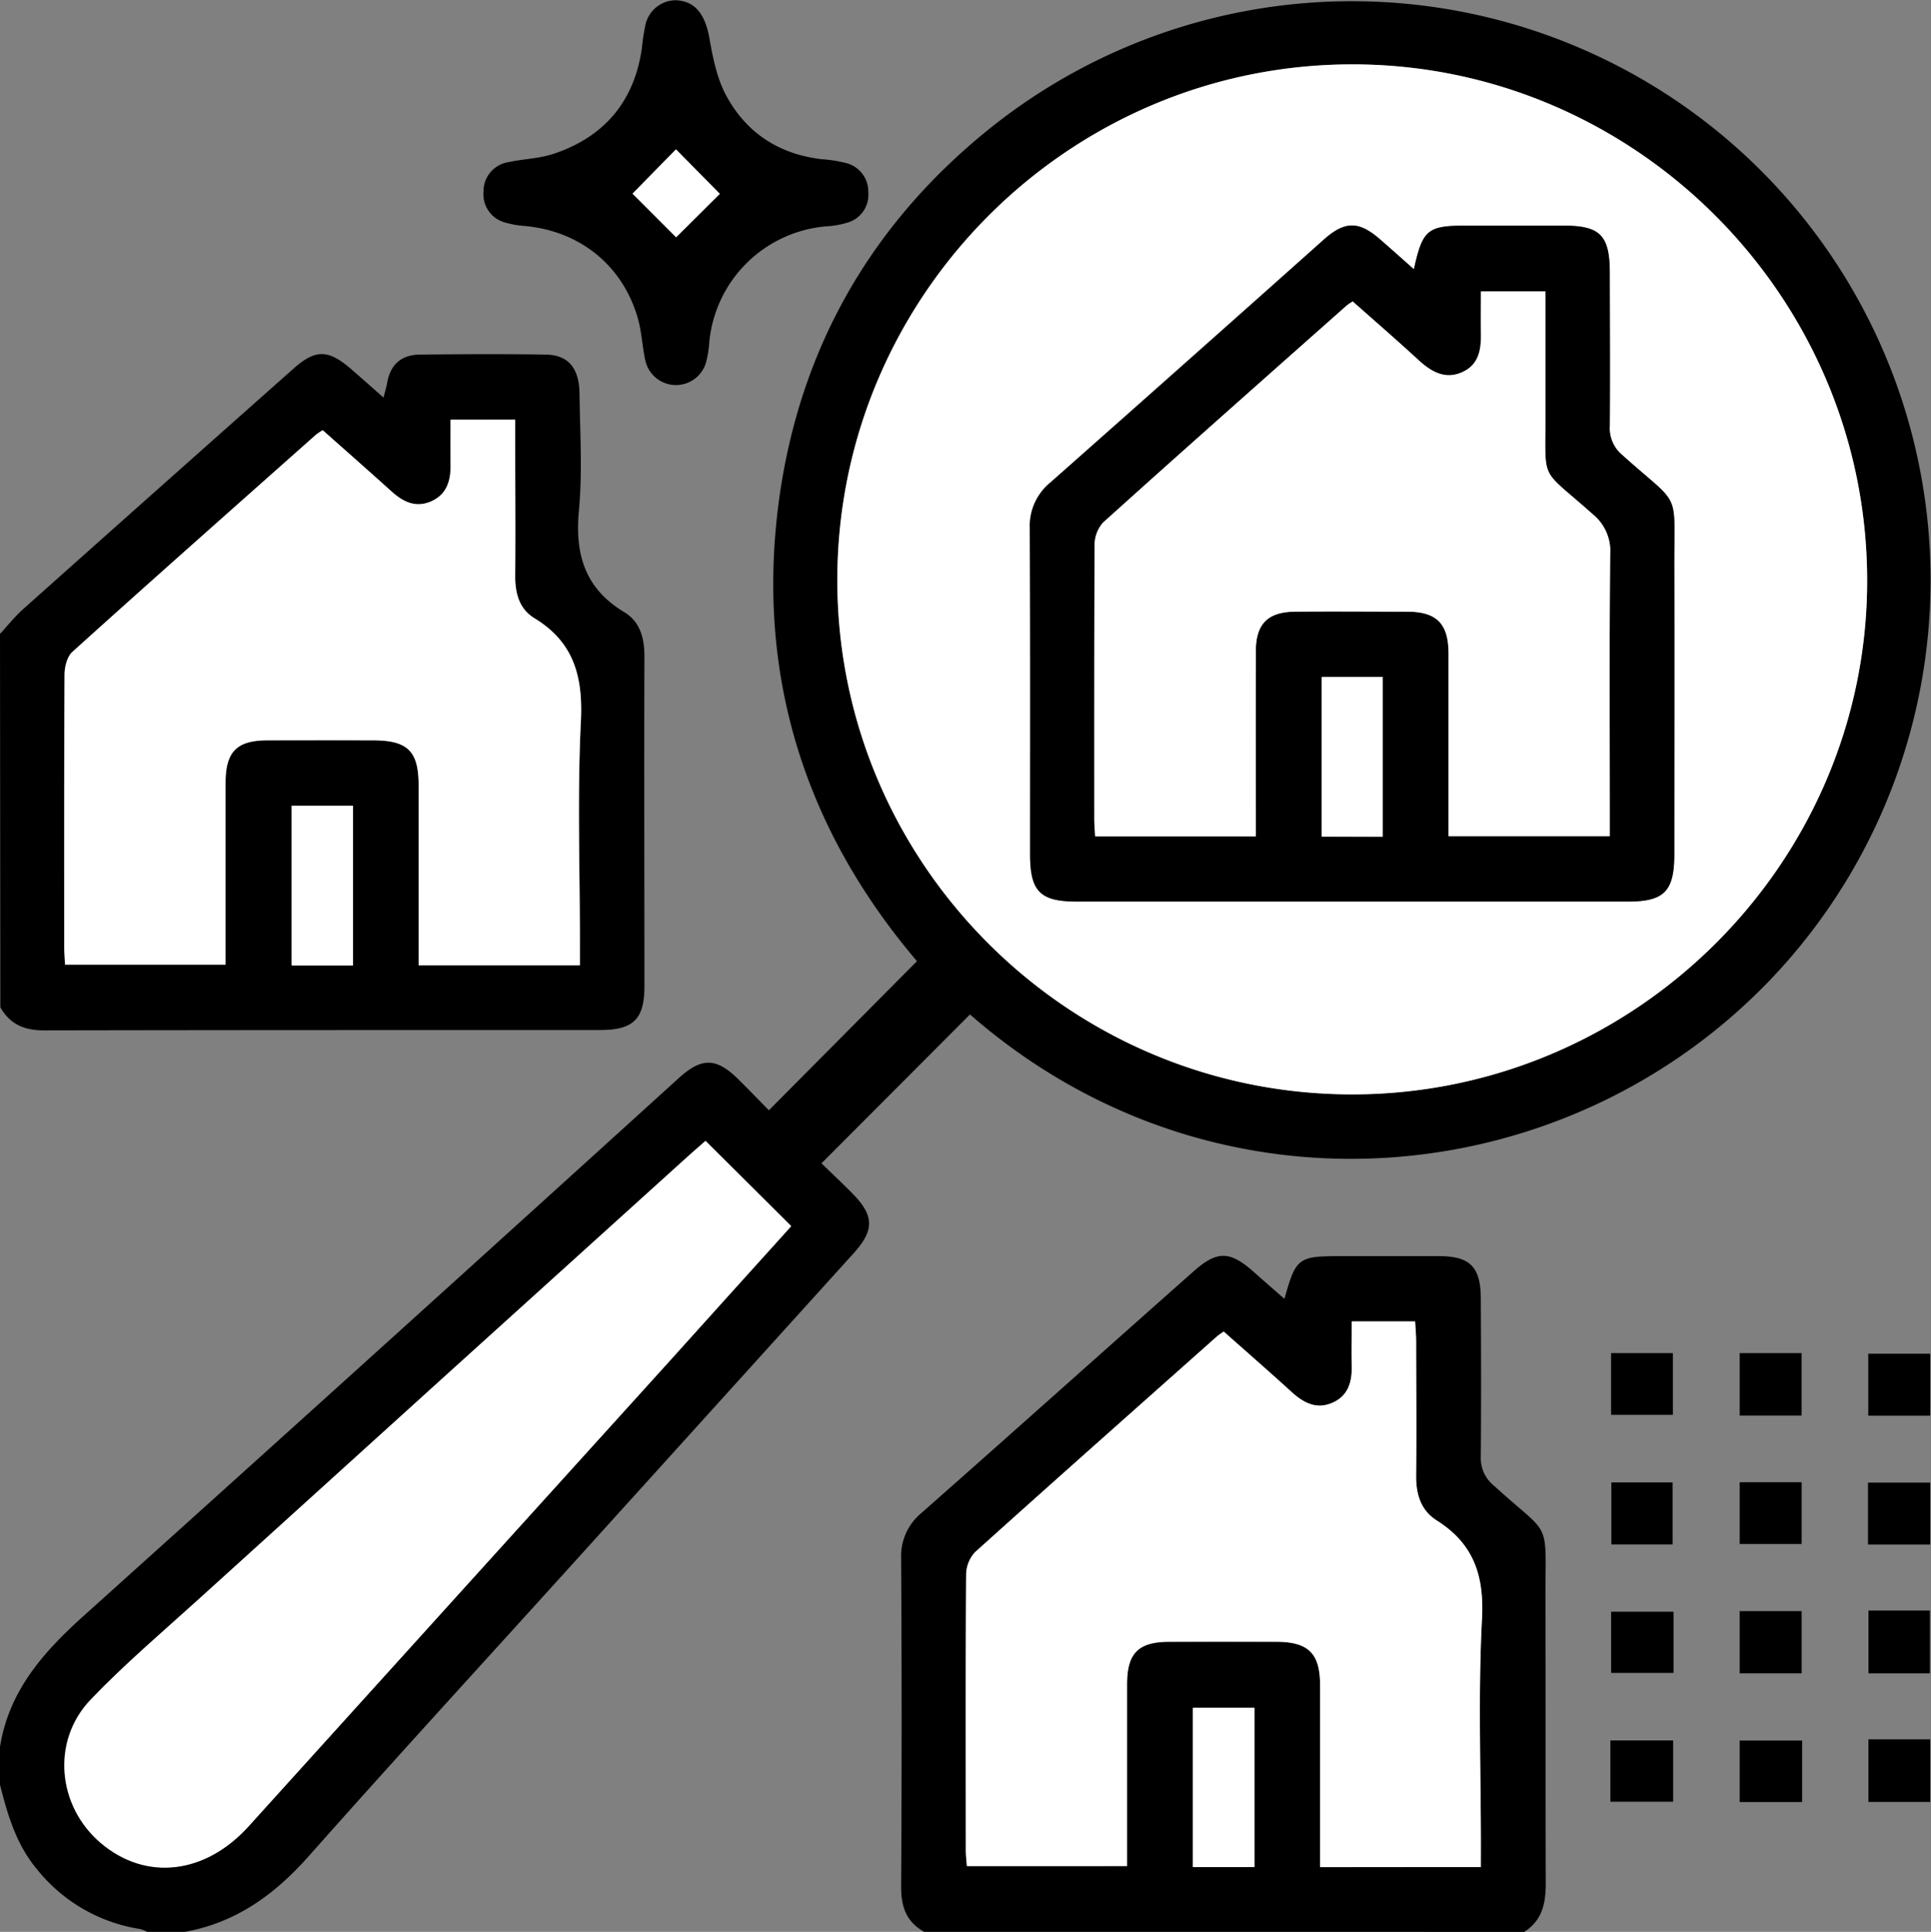
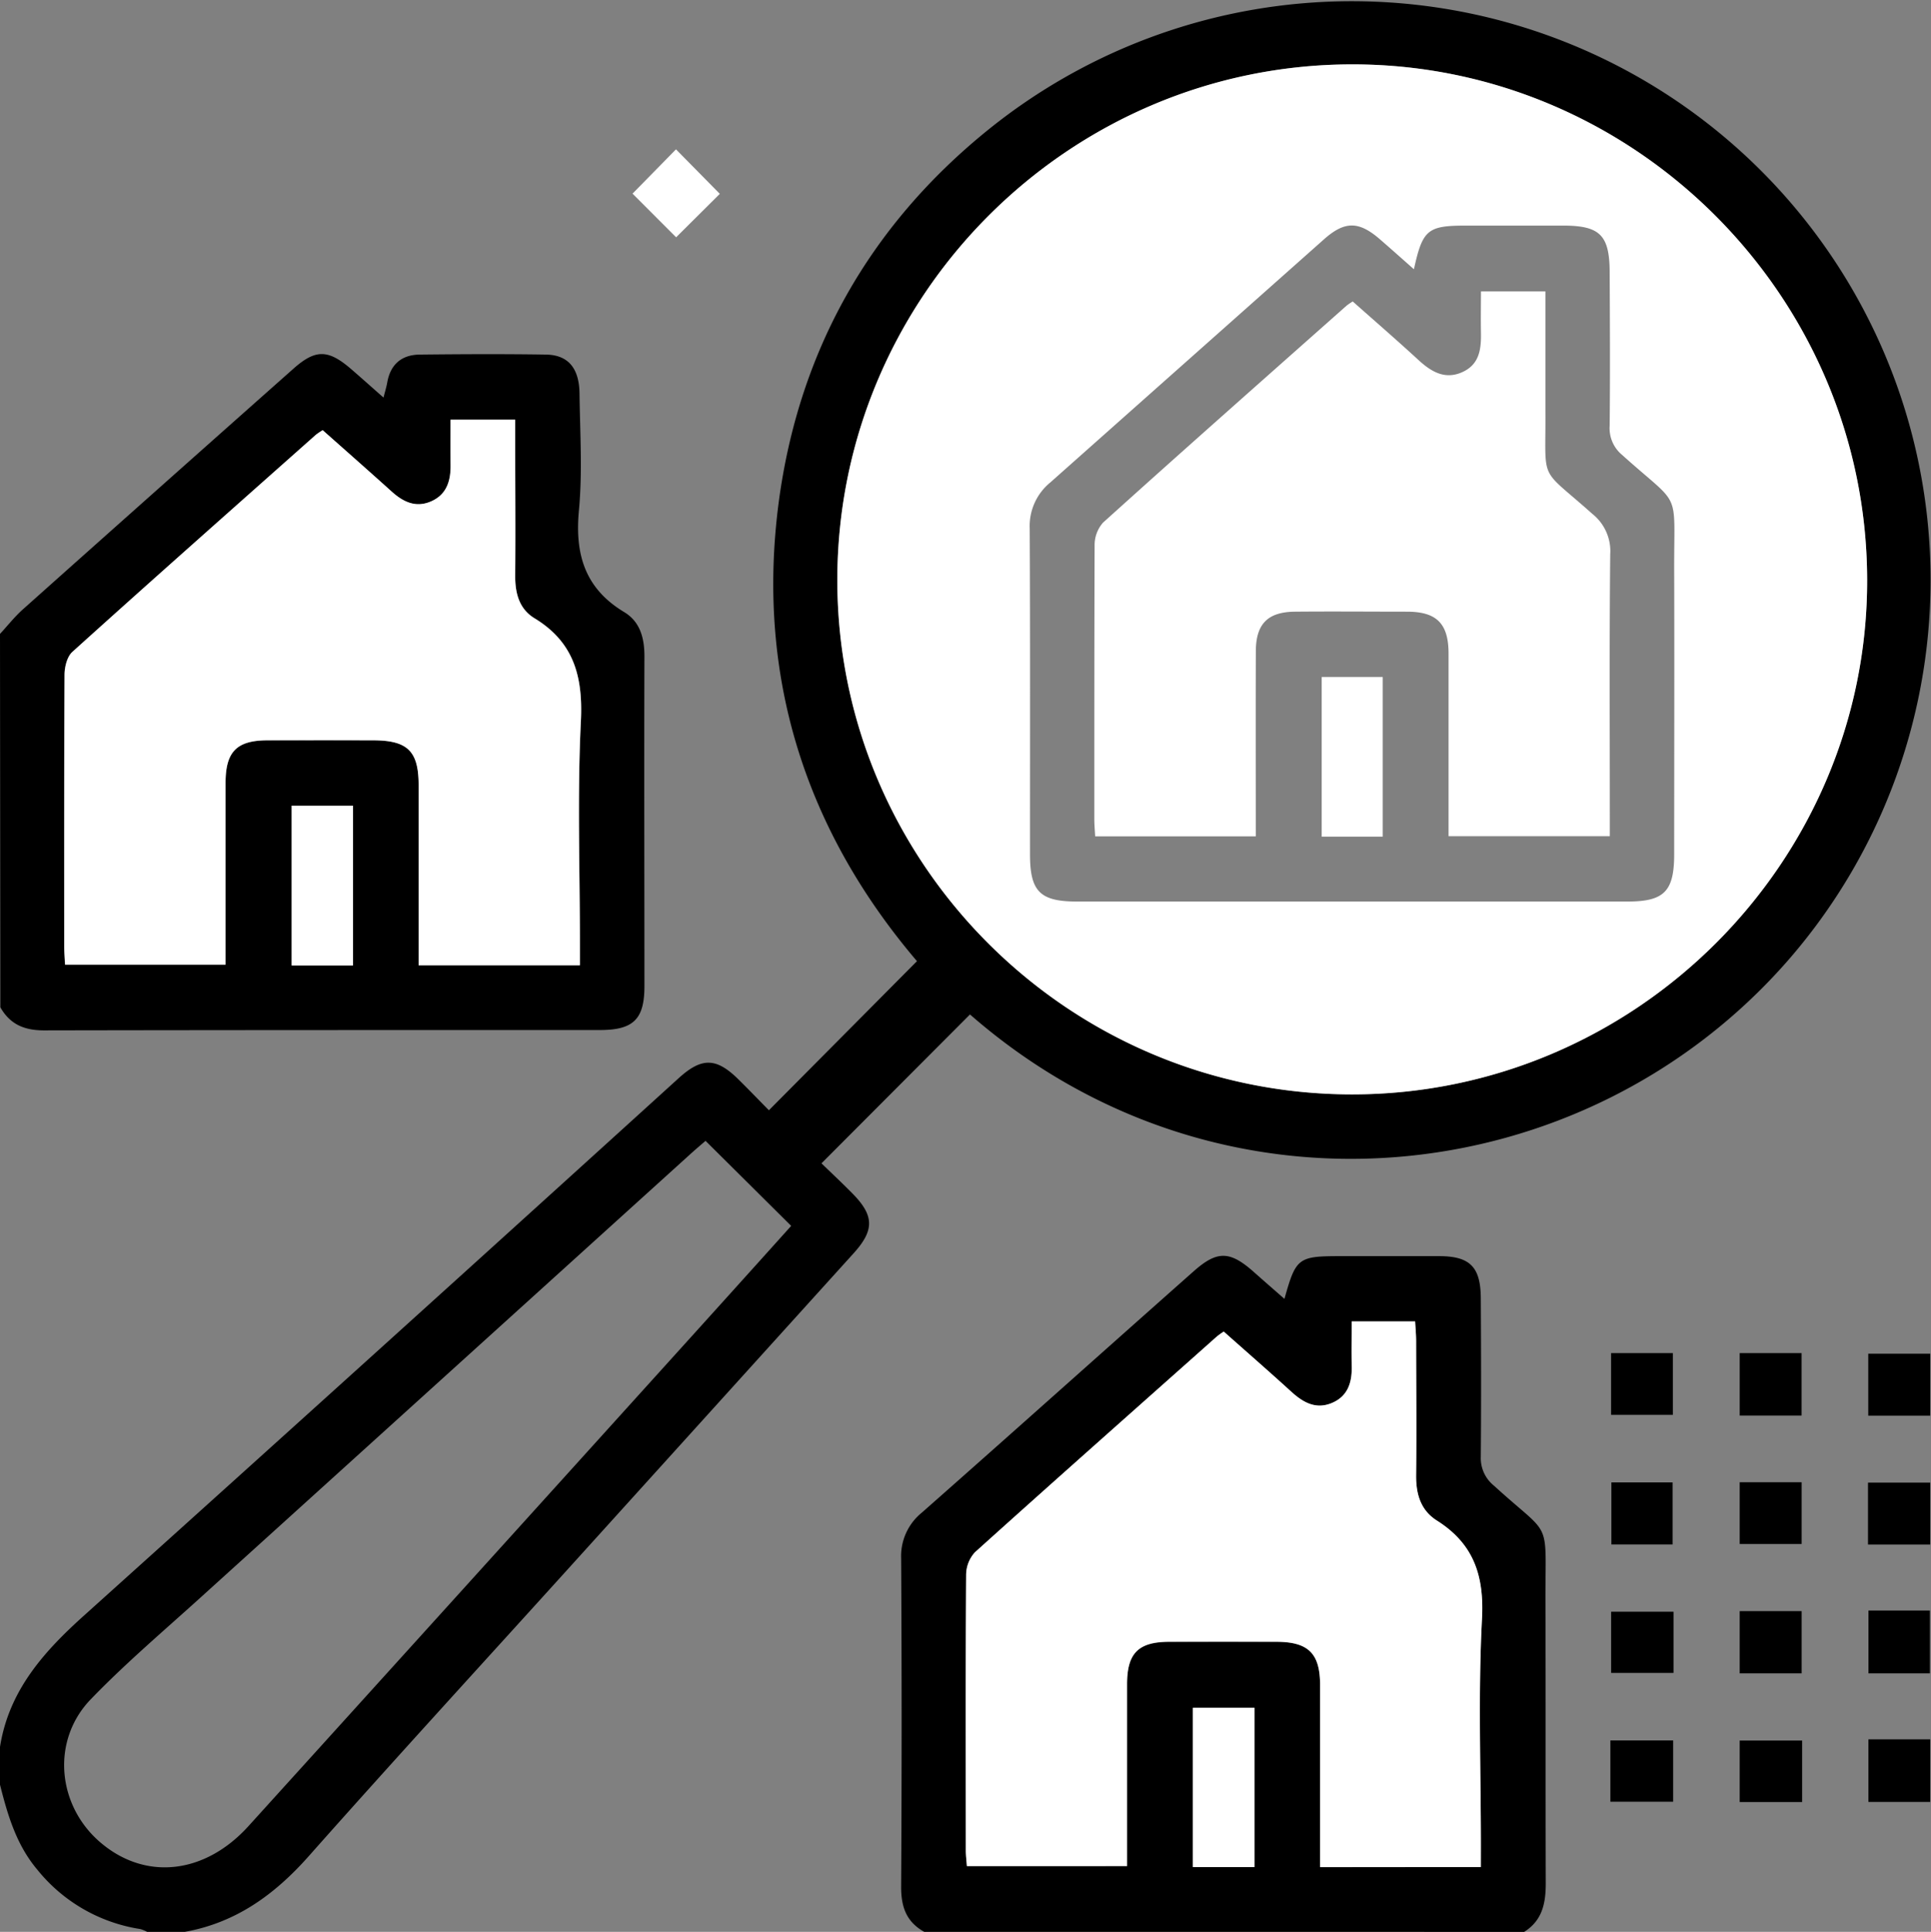
<svg xmlns="http://www.w3.org/2000/svg" viewBox="0 0 383.16 383.28">
  <rect x="0" y="0" width="383.16" height="383.28" fill="#808080" stroke="none" />
  <defs>
    <style>.cls-1{fill:#fff;}</style>
  </defs>
  <g id="Capa_2" data-name="Capa 2">
    <g id="Capa_1-2" data-name="Capa 1">
      <path d="M0,346.6c1.75-11.13,8.62-18.84,16.68-26.08q59.12-53.16,118-106.62c4.59-4.16,7.47-4.08,11.89.3,2.13,2.1,4.2,4.26,6,6.08l29.38-29.58c-22-25.84-32-56.37-27.43-91.08,4-30,18-54.79,41.45-73.78A114.83,114.83,0,0,1,354.81,190.52c-40.52,46.38-112.68,54.15-162.34,10.75L163,230.81c1.67,1.62,3.92,3.73,6.09,5.92,4.38,4.42,4.46,7.3.31,11.9l-57,63c-17.07,18.86-34.27,37.61-51.15,56.65-6.75,7.61-14.43,13.19-24.57,15H29.19a7,7,0,0,0-1.34-.55A32.6,32.6,0,0,1,7.38,370.92C3.24,366,1.52,360.11,0,354.09ZM268.22,12.77c-56.19.08-102,46-102.08,102.18s45.79,102.1,102,102.18S370.68,171,370.49,114.84,324.27,12.69,268.22,12.77ZM140,226.35c-1,.85-2.12,1.81-3.22,2.81Q88.27,273.08,39.74,317c-7.3,6.61-14.83,13-21.67,20.08-8,8.22-6.76,21.25,2,28.59,8.9,7.48,20.6,6.16,29.23-3.36q41.68-46,83.34-92.09c8.19-9.05,16.36-18.11,24.35-27Z" />
      <path d="M183.39,383.28c-3.59-2-4.6-5-4.58-9q.19-32.55,0-65.1a11.1,11.1,0,0,1,4.13-9.09c18.05-15.92,36-32,54-47.94,4.55-4,7.05-4,11.71.09,2,1.78,4.07,3.58,6.22,5.46,2.28-8.17,2.71-8.48,11.2-8.48,6.48,0,13,0,19.45,0,6.15,0,8.28,2.12,8.31,8.37.06,10.47.09,20.95,0,31.43a7,7,0,0,0,2.62,5.75c11.67,10.67,10.16,6,10.21,23.15.06,18.58,0,37.17.06,55.75,0,4-.71,7.37-4.28,9.62Zm110.45-12.85v-4.37c0-15-.56-30,.22-44.88.45-8.59-1.68-14.88-8.95-19.47-3.24-2-4.17-5.29-4.12-9.06.12-8.85.05-17.7,0-26.56,0-1.3-.13-2.61-.2-3.9H268.23c0,3.07-.05,5.92,0,8.76.07,3.22-.68,6-3.89,7.41s-5.74-.07-8.11-2.23c-4.41-4-8.9-7.93-13.39-11.92a16.18,16.18,0,0,0-1.39,1c-16,14.24-32.1,28.45-48,42.81a6.7,6.7,0,0,0-1.73,4.49c-.12,18.21-.08,36.41-.06,54.62,0,1.07.14,2.15.21,3.13h31.77c0-12.23,0-24.19,0-36.14,0-6.11,2.24-8.33,8.35-8.36q10.67-.06,21.33,0c6.3,0,8.6,2.31,8.62,8.57,0,10.73,0,21.45,0,32.18v3.95Zm-44.91,0v-31.6H236.7v31.6Z" />
      <path d="M0,125.77c1.51-1.63,2.89-3.4,4.54-4.87Q31.33,97,58.2,73.17c4.4-3.91,6.89-3.87,11.41,0,2.06,1.78,4.09,3.6,6.49,5.71.32-1.28.59-2.14.74-3,.64-3.62,2.88-5.49,6.45-5.53,8.35-.09,16.71-.13,25.06,0,4.4.08,6.58,2.69,6.64,7.76.1,7.73.6,15.52-.12,23.18-.82,8.72,1.21,15.48,9,20.16,3.14,1.9,4,5.13,4,8.75-.07,21.82,0,43.64,0,65.47,0,6.56-2.2,8.69-8.81,8.69-36.78,0-73.56,0-110.35.07-3.91,0-6.73-1.21-8.64-4.58Zm89.4-42.5c0,3.16,0,6.13,0,9.1s-.78,5.74-3.82,7.09-5.53.17-7.83-1.89C73.22,93.48,68.64,89.45,64,85.36a14.74,14.74,0,0,0-1.34.9c-16.13,14.33-32.29,28.63-48.32,43.08-1.06.95-1.55,3-1.56,4.56-.11,18-.07,35.93-.06,53.89,0,1.2.11,2.41.16,3.61H44.77v-4.29c0-10.61,0-21.21,0-31.81,0-6.15,2.2-8.37,8.31-8.41,7-.06,14,0,21,0s9,2.16,9,8.91c0,10.61,0,21.21,0,31.81v3.85h32v-4.22c0-14.72-.53-29.46.19-44.15.44-8.85-1.36-15.71-9.2-20.47-3-1.84-3.87-4.93-3.83-8.42.11-9,0-18,0-26.95v-4ZM70.05,191.55v-31.7H57.87v31.7Z" />
-       <path d="M134.05.05c3.89.13,5.86,2.79,6.7,7.47.69,3.86,1.48,7.91,3.28,11.32,4,7.49,10.51,11.76,19.05,12.75a26.53,26.53,0,0,1,4.8.76,5.81,5.81,0,0,1,4.41,5.81,5.73,5.73,0,0,1-4.1,6,17.87,17.87,0,0,1-4.39.76A25.45,25.45,0,0,0,140.73,68a21,21,0,0,1-.66,4,6.22,6.22,0,0,1-12-.39c-.63-2.78-.72-5.7-1.5-8.42-3-10.56-11.55-17.39-22.5-18.36a18.08,18.08,0,0,1-3.67-.64,5.78,5.78,0,0,1-4.46-6.14,5.83,5.83,0,0,1,4.85-5.86c3-.67,6.24-.71,9.14-1.7C120,27.11,125.94,20,127.39,9.37a38.49,38.49,0,0,1,.68-4.43A6.19,6.19,0,0,1,134.05.05Zm8.78,38.41-8.7-8.83-8.62,8.79,8.65,8.66Z" />
      <path d="M345.2,280.85V268.46h12.28v12.39Z" />
      <path d="M383,280.87H370.71V268.58H383Z" />
      <path d="M345.2,306.33V294.08h12.29v12.25Z" />
      <path d="M383,306.44H370.66V294.16H383Z" />
      <path d="M332.07,319.77v12.14H319.69V319.77Z" />
      <path d="M345.2,332V319.65h12.29V332Z" />
      <path d="M370.75,319.54h12.19V332H370.75Z" />
      <path d="M319.54,357.47V345.31H332v12.16Z" />
      <path d="M357.59,345.33v12.2H345.2v-12.2Z" />
      <path d="M370.74,345.09H383v12.42H370.74Z" />
      <path d="M319.68,268.46h12.26v12.25H319.68Z" />
      <path d="M331.89,306.43H319.74V294.11h12.15Z" />
      <path class="cls-1" d="M268.22,12.77c56-.08,102.07,45.85,102.27,102.07s-46,102.38-102.34,102.29-102.08-46-102-102.18S212,12.85,268.22,12.77Zm12.34,40.65c-2.45-2.16-4.57-4.06-6.72-5.92-4.21-3.66-7-3.69-11.15,0q-27.13,24.1-54.26,48.2a11.17,11.17,0,0,0-4.11,9.11c.11,21.57.05,43.15.06,64.72,0,7.34,2,9.34,9.31,9.34q54.63,0,109.24,0c7.27,0,9.27-2,9.27-9.4,0-18.71.06-37.42,0-56.12-.07-16.76,1.62-12.33-10.33-23.09a6.88,6.88,0,0,1-2.47-5.8c.1-10.1.05-20.2,0-30.3,0-7.48-1.88-9.39-9.2-9.4-6.49,0-13,0-19.46,0C283.28,44.78,282.27,45.59,280.56,53.42Z" />
-       <path class="cls-1" d="M140,226.35,157,243.29c-8,8.84-16.16,17.9-24.35,27q-41.67,46-83.34,92.09c-8.63,9.52-20.33,10.84-29.23,3.36-8.72-7.34-9.92-20.37-2-28.59C24.91,330,32.44,323.63,39.74,317q48.51-44,97.08-87.86C137.92,228.16,139.07,227.2,140,226.35Z" />
      <path class="cls-1" d="M293.84,370.43h-31.9v-3.95c0-10.73,0-21.45,0-32.18,0-6.26-2.32-8.54-8.62-8.57q-10.67,0-21.33,0c-6.11,0-8.33,2.25-8.35,8.36,0,11.95,0,23.91,0,36.14H191.85c-.07-1-.21-2.06-.21-3.13,0-18.21-.06-36.41.06-54.62a6.7,6.7,0,0,1,1.73-4.49c15.94-14.36,32-28.57,48-42.81a16.18,16.18,0,0,1,1.39-1c4.49,4,9,7.91,13.39,11.92,2.37,2.16,4.91,3.59,8.11,2.23s4-4.19,3.89-7.41c-.07-2.84,0-5.69,0-8.76h12.59c.07,1.29.2,2.6.2,3.9,0,8.86.09,17.71,0,26.56-.05,3.77.88,7,4.12,9.06,7.27,4.59,9.4,10.88,8.95,19.47-.78,14.92-.22,29.91-.22,44.88Z" />
      <path class="cls-1" d="M248.93,370.43H236.7v-31.6h12.23Z" />
      <path class="cls-1" d="M89.4,83.27h12.82v4c0,9,.07,18,0,27,0,3.49.8,6.58,3.83,8.42,7.84,4.76,9.64,11.62,9.2,20.47-.72,14.69-.19,29.43-.19,44.15v4.22h-32V187.6c0-10.6,0-21.2,0-31.81,0-6.75-2.18-8.89-9-8.91s-14,0-21,0c-6.11,0-8.29,2.26-8.31,8.41,0,10.6,0,21.2,0,31.81v4.29H12.92c-.05-1.2-.16-2.41-.16-3.61,0-18,0-35.92.06-53.89,0-1.55.5-3.61,1.56-4.56,16-14.45,32.19-28.75,48.32-43.08a14.74,14.74,0,0,1,1.34-.9c4.6,4.09,9.18,8.12,13.72,12.21,2.3,2.06,4.8,3.24,7.83,1.89s3.85-4,3.82-7.09S89.4,86.43,89.4,83.27Z" />
      <path class="cls-1" d="M70.05,191.55H57.87v-31.7H70.05Z" />
      <path class="cls-1" d="M142.83,38.46l-8.67,8.62-8.65-8.66,8.62-8.79Z" />
-       <path d="M280.56,53.42c1.71-7.83,2.72-8.64,10.21-8.65,6.49,0,13,0,19.46,0,7.32,0,9.19,1.92,9.2,9.4,0,10.1.06,20.2,0,30.3a6.88,6.88,0,0,0,2.47,5.8c11.95,10.76,10.26,6.33,10.33,23.09.07,18.7,0,37.41,0,56.12,0,7.37-2,9.4-9.27,9.4q-54.62,0-109.24,0c-7.31,0-9.31-2-9.31-9.34,0-21.57.05-43.15-.06-64.72a11.17,11.17,0,0,1,4.11-9.11q27.21-24,54.26-48.2c4.19-3.71,6.94-3.68,11.15,0C276,49.36,278.11,51.26,280.56,53.42ZM249.18,165.93c0-12.55,0-24.64,0-36.73,0-5.41,2.35-7.79,7.72-7.85,7.48-.08,15-.06,22.45,0,5.77,0,8.05,2.43,8.07,8.32,0,10.48,0,21,0,31.43v4.79h32v-4.29c0-17.21-.1-34.43.08-51.64a9.43,9.43,0,0,0-3.53-8c-10.8-9.65-9.22-5.83-9.33-20.5,0-7.83,0-15.66,0-23.65H293.85c0,2.86,0,5.46,0,8.07.06,3.27-.37,6.4-3.7,7.94s-6.19-.09-8.74-2.44c-4.28-3.94-8.69-7.75-13-11.58a13.06,13.06,0,0,0-1.21.82c-16.14,14.32-32.3,28.62-48.34,43.06a6.71,6.71,0,0,0-1.67,4.52c-.11,18.09-.07,36.18-.06,54.26,0,1.09.1,2.18.17,3.46Zm25.19.11V134.32H262.26V166Z" />
      <path class="cls-1" d="M249.18,165.93H217.31c-.07-1.28-.17-2.37-.17-3.46,0-18.08,0-36.17.06-54.26a6.71,6.71,0,0,1,1.67-4.52c16-14.44,32.2-28.74,48.34-43.06a13.06,13.06,0,0,1,1.21-.82c4.31,3.83,8.72,7.64,13,11.58,2.55,2.35,5.27,4,8.74,2.44s3.76-4.67,3.7-7.94c-.05-2.61,0-5.21,0-8.07h12.79c0,8,0,15.82,0,23.65.11,14.67-1.47,10.85,9.33,20.5a9.43,9.43,0,0,1,3.53,8c-.18,17.21-.08,34.43-.08,51.64v4.29h-32v-4.79c0-10.48,0-21,0-31.43,0-5.89-2.3-8.27-8.07-8.32-7.48,0-15-.07-22.45,0-5.37.06-7.7,2.44-7.72,7.85C249.15,141.29,249.18,153.38,249.18,165.93Z" />
      <path class="cls-1" d="M274.37,166H262.26V134.32h12.11Z" />
    </g>
  </g>
</svg>